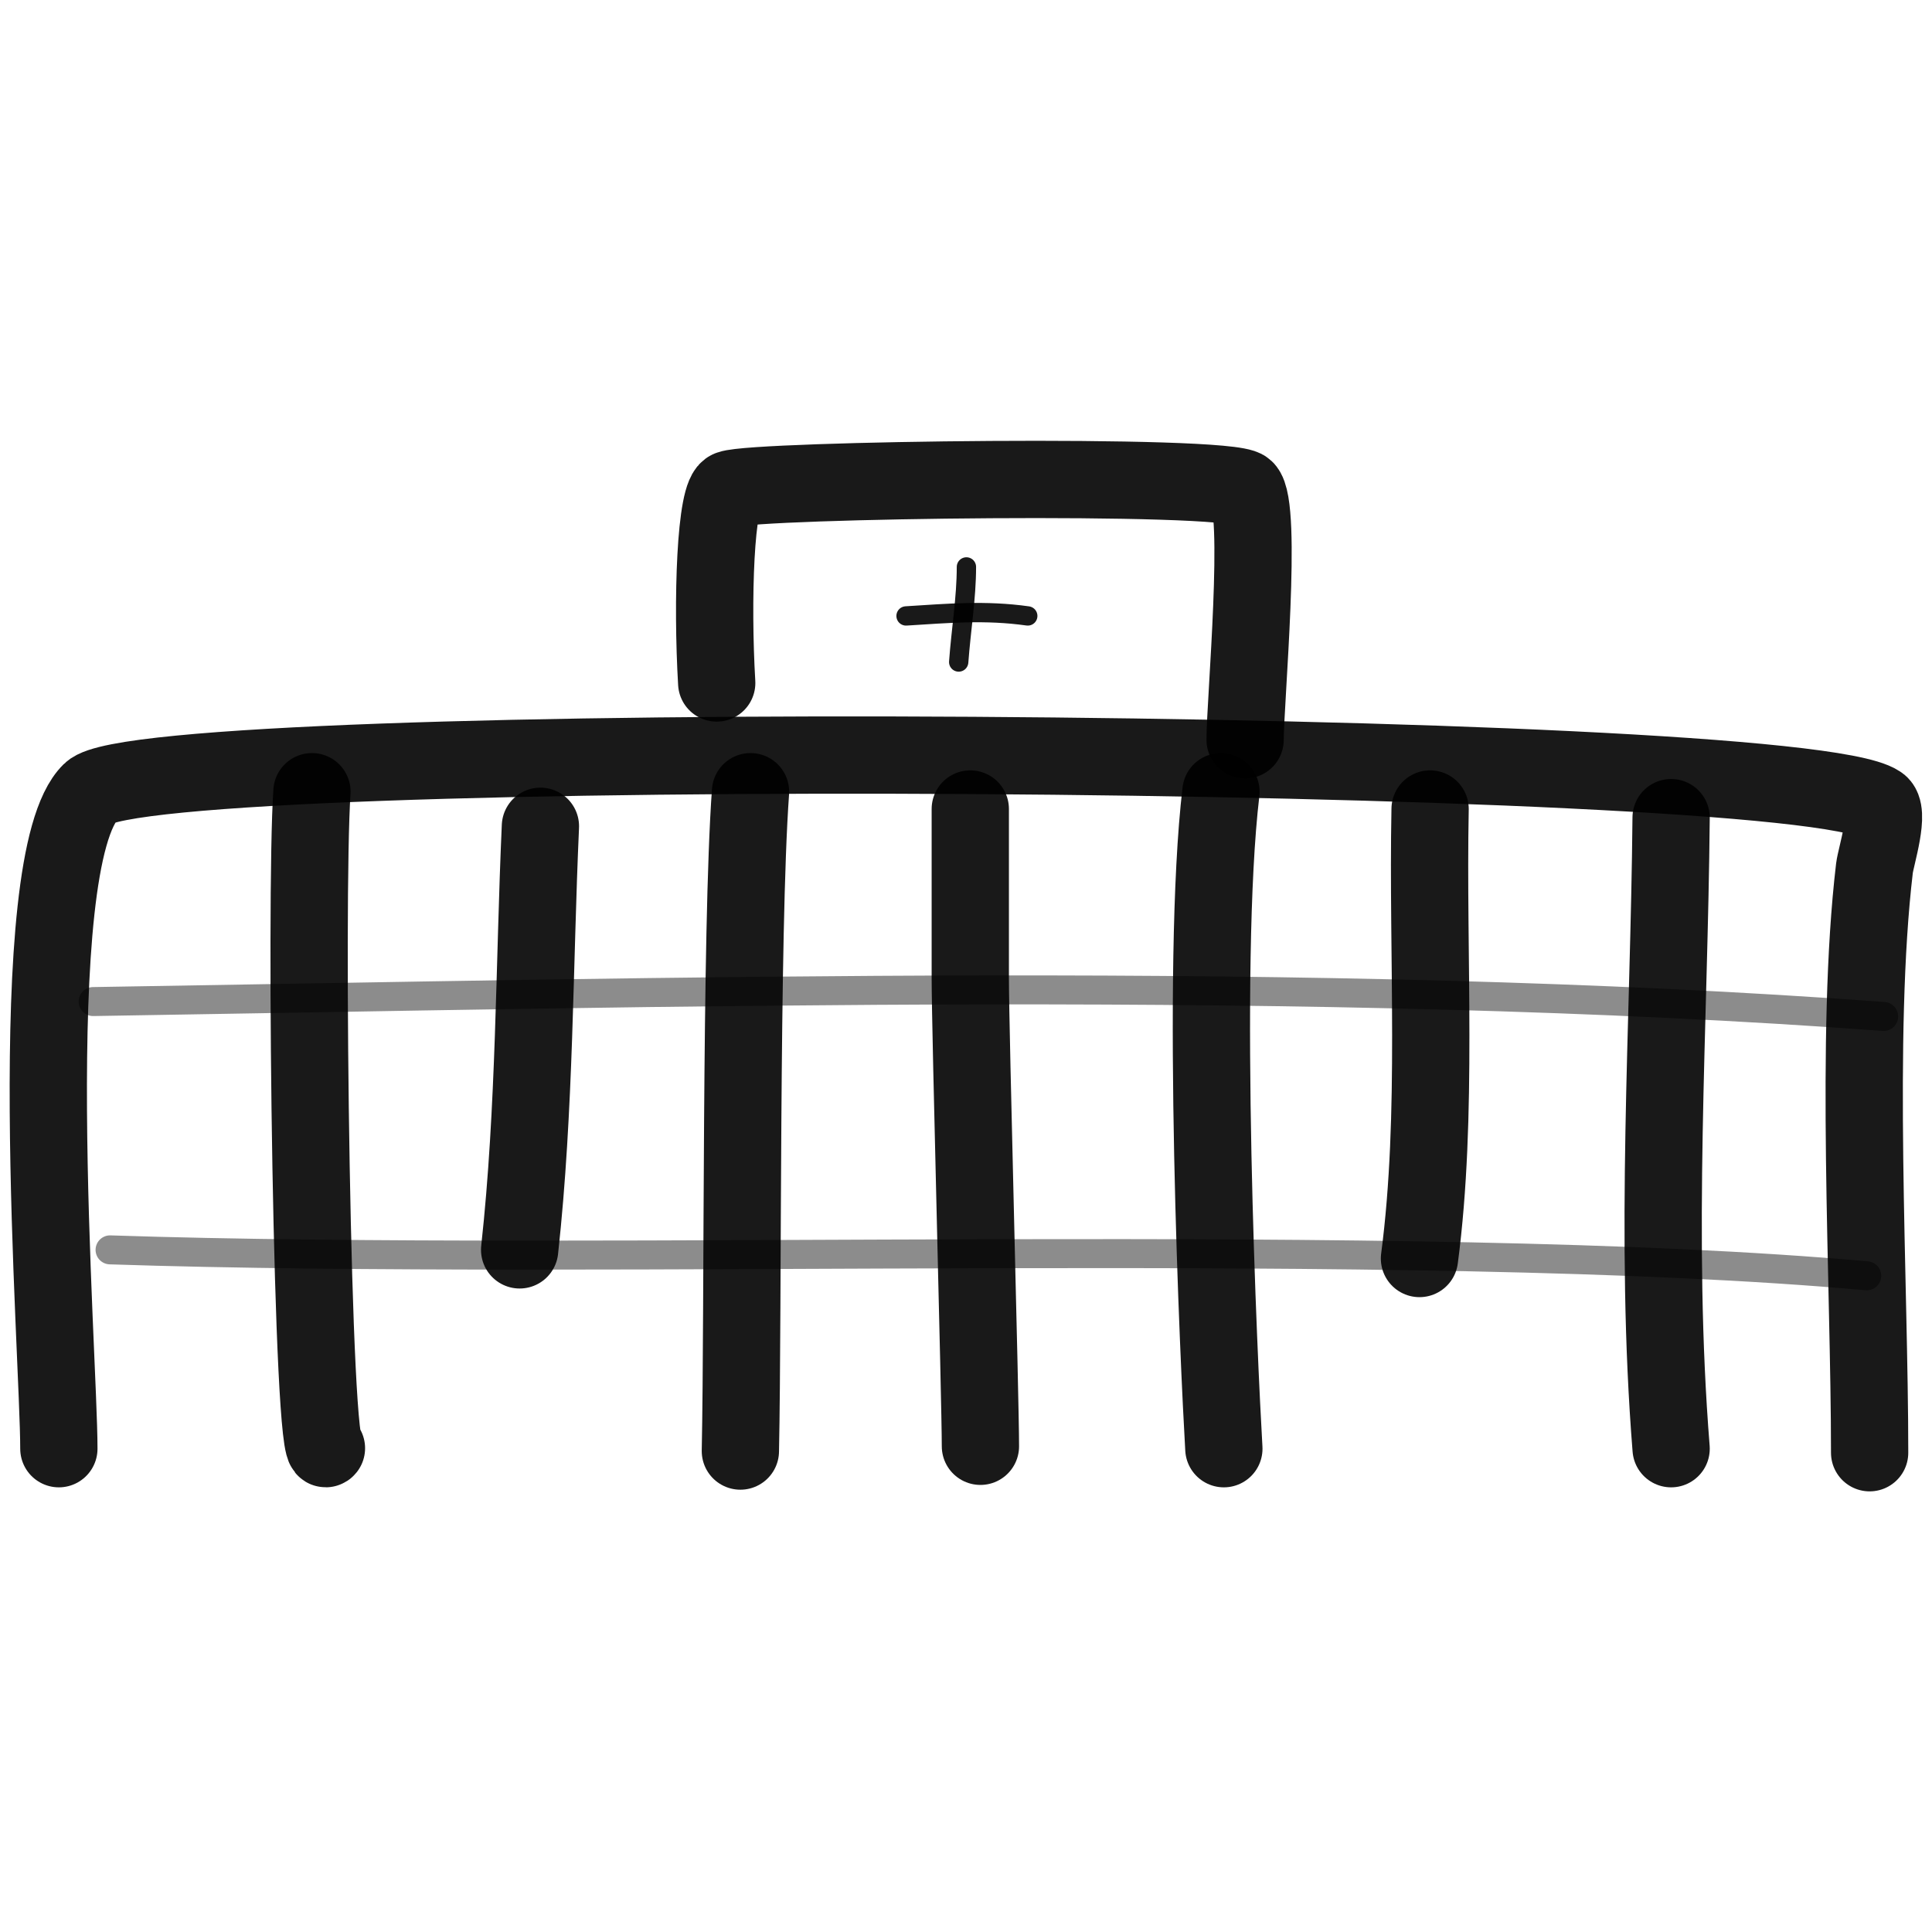
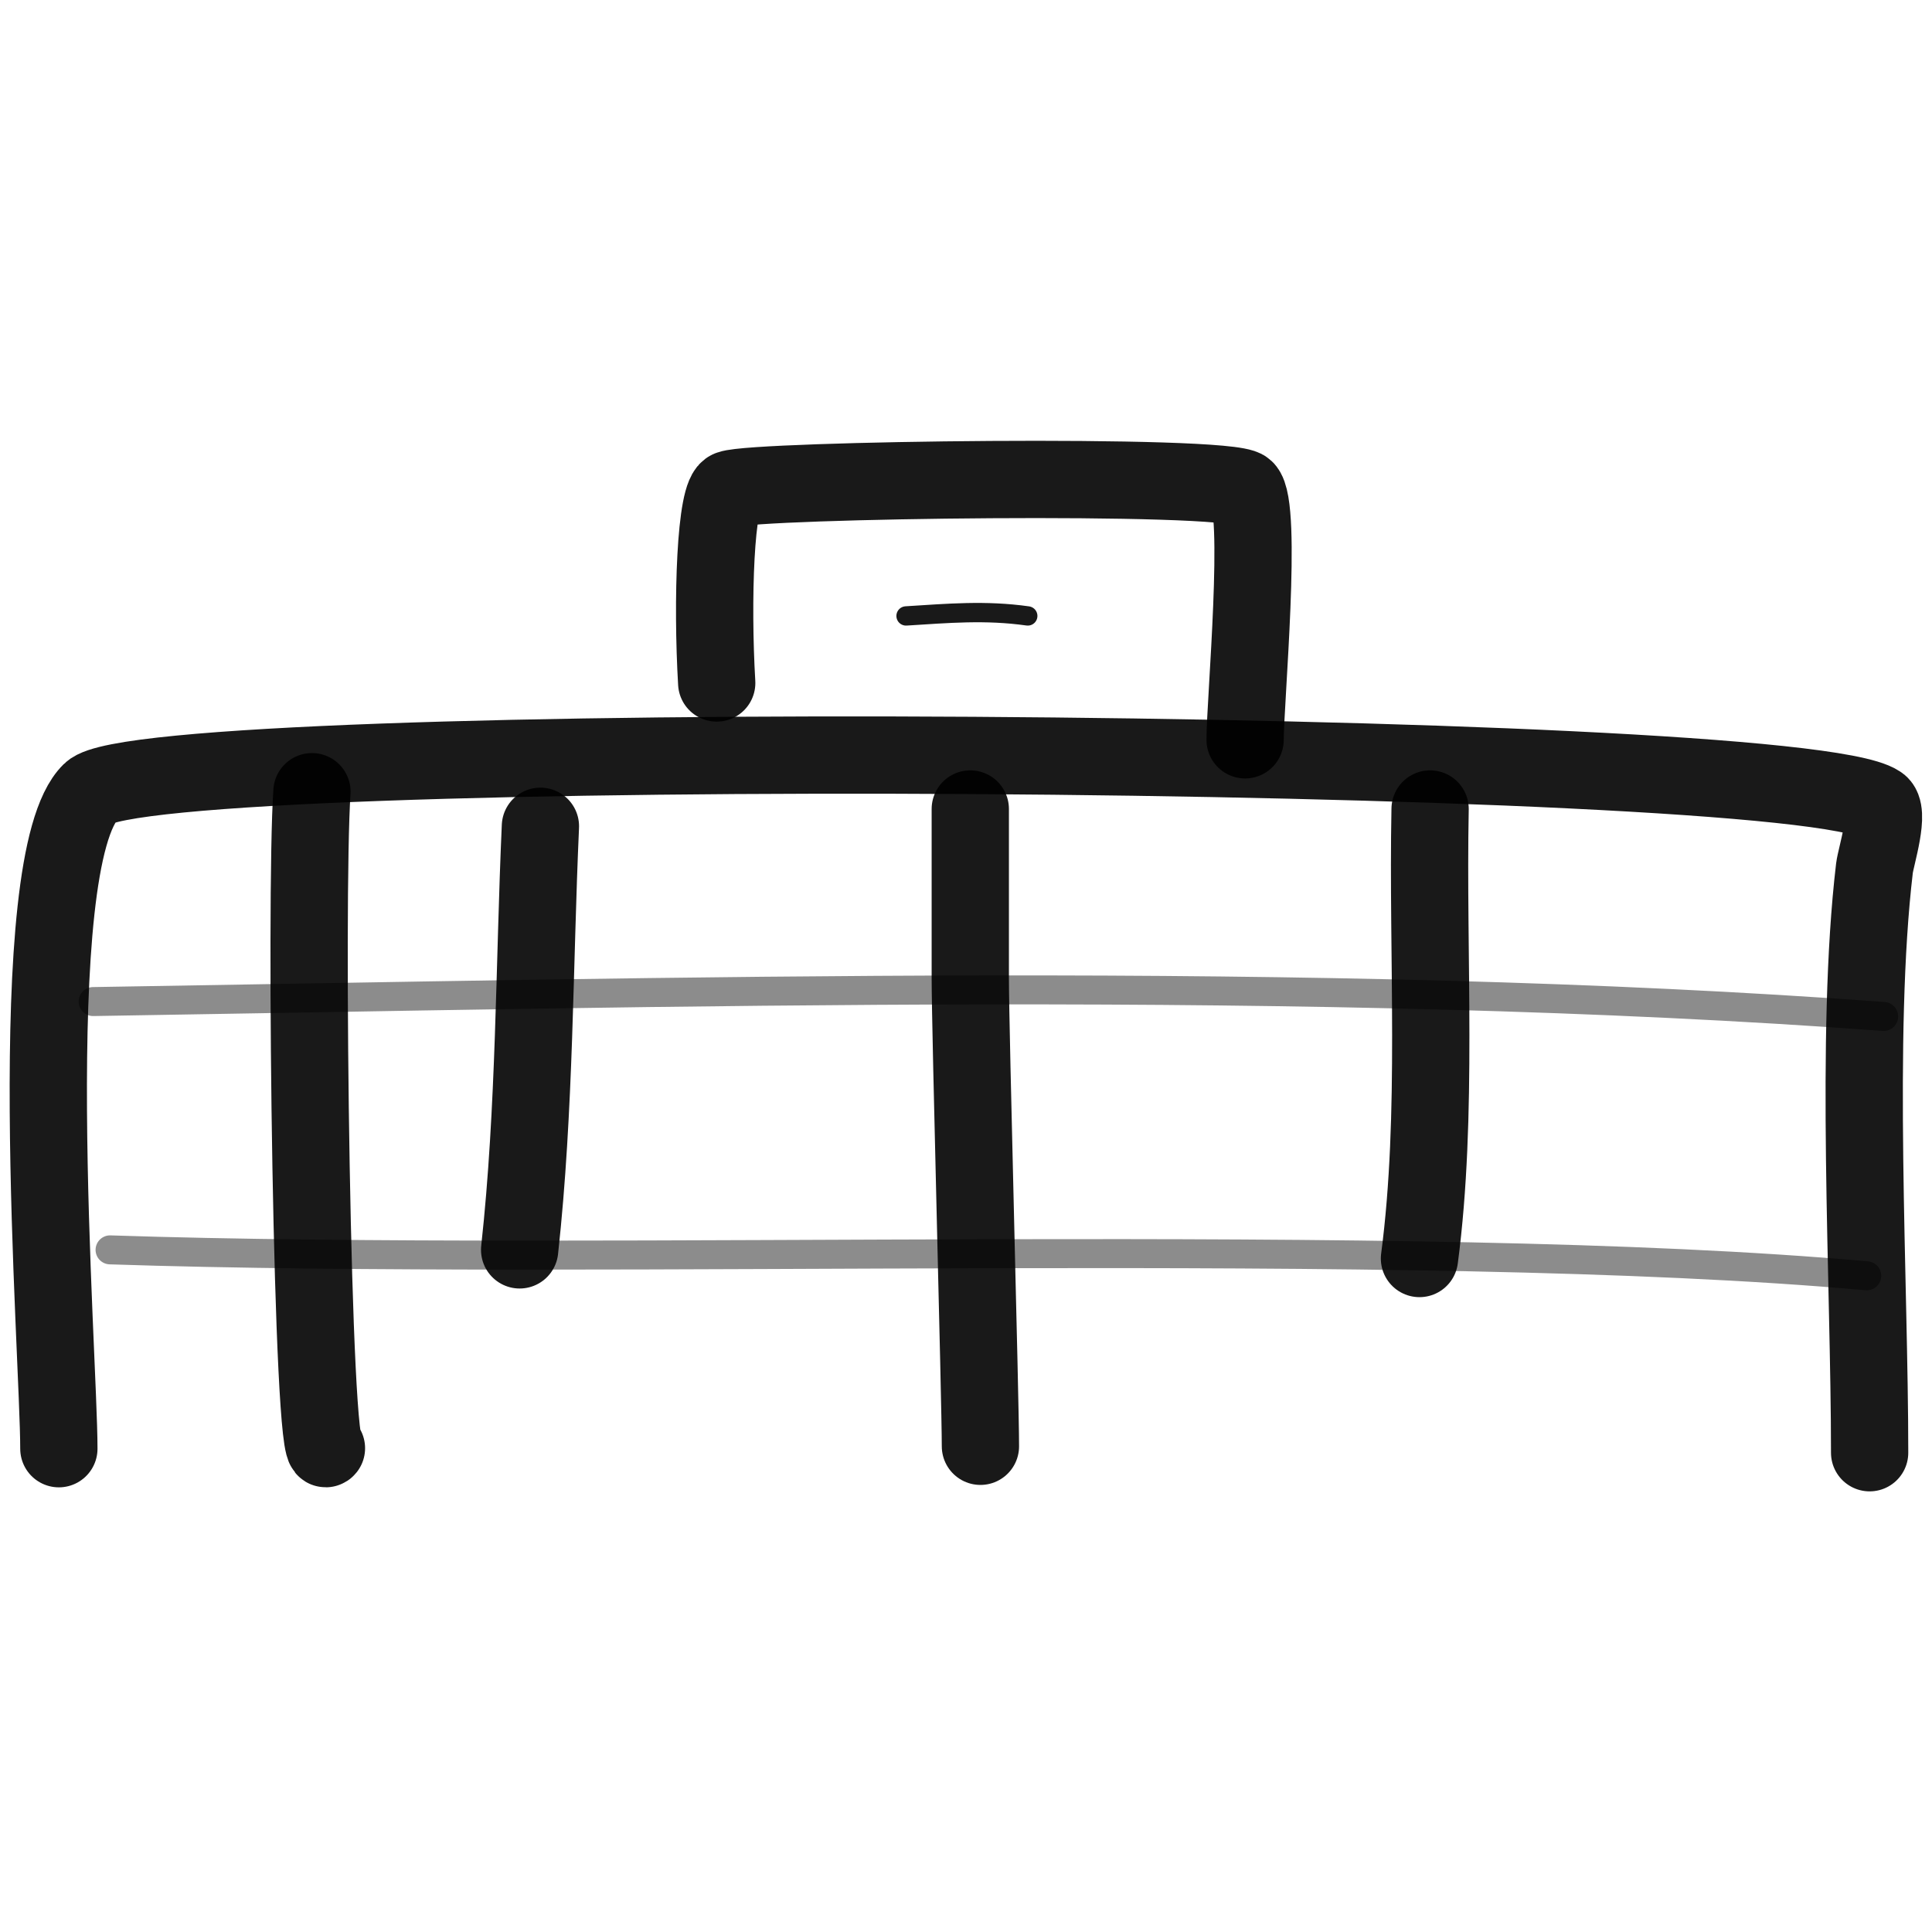
<svg xmlns="http://www.w3.org/2000/svg" version="1.1" width="100%" height="100%" id="svgWorkerArea" viewBox="0 0 400 400" style="background: white;">
  <defs id="defsdoc">
    <pattern id="patternBool" x="0" y="0" width="10" height="10" patternUnits="userSpaceOnUse" patternTransform="rotate(35)">
      <circle cx="5" cy="5" r="4" style="stroke: none;fill: #ff000070;" />
    </pattern>
  </defs>
  <g id="fileImp-463267848" class="cosito">
    <path id="pathImp-266168465" fill="none" stroke="#000000" stroke-linecap="round" stroke-linejoin="round" stroke-opacity="0.9" stroke-width="16" class="grouped" d="M12.187 299.938C12.187 280.384 4.187 178.184 18.787 163.928 30.287 152.484 370.987 154.484 388.987 166.412 391.487 167.784 388.387 177.284 388.087 179.747 383.987 214.384 387.087 265.384 387.087 300.772" />
    <path id="pathImp-551156382" fill="none" opacity="0.503" stroke="#000000" stroke-linecap="round" stroke-linejoin="round" stroke-opacity="0.9" stroke-width="6" class="grouped" d="M19.287 207.363C137.887 205.484 272.987 201.784 389.987 210.447" />
    <path id="pathImp-94455697" fill="none" opacity="0.503" stroke="#000000" stroke-linecap="round" stroke-linejoin="round" stroke-opacity="0.9" stroke-width="6" class="grouped" d="M22.787 258.772C125.087 262.184 292.487 255.684 386.487 264.142" />
    <path id="pathImp-15489648" fill="none" stroke="#000000" stroke-linecap="round" stroke-linejoin="round" stroke-opacity="0.9" stroke-width="16" class="grouped" d="M64.587 163.911C63.087 185.684 64.587 303.684 67.587 299.84" />
    <path id="pathImp-681907499" fill="none" stroke="#000000" stroke-linecap="round" stroke-linejoin="round" stroke-opacity="0.9" stroke-width="16" class="grouped" d="M111.887 171.071C110.587 199.984 110.787 229.484 107.587 258.772" />
-     <path id="pathImp-226241896" fill="none" stroke="#000000" stroke-linecap="round" stroke-linejoin="round" stroke-opacity="0.9" stroke-width="16" class="grouped" d="M155.387 163.911C153.287 192.984 153.887 270.884 153.287 300.427" />
    <path id="pathImp-253371339" fill="none" stroke="#000000" stroke-linecap="round" stroke-linejoin="round" stroke-opacity="0.9" stroke-width="16" class="grouped" d="M200.887 167.491C200.887 178.884 200.887 190.484 200.887 202.476 200.887 213.884 202.987 289.884 202.987 299.439" />
-     <path id="pathImp-119436312" fill="none" stroke="#000000" stroke-linecap="round" stroke-linejoin="round" stroke-opacity="0.9" stroke-width="16" class="grouped" d="M252.787 163.911C248.487 200.184 252.387 282.884 253.387 299.938" />
    <path id="pathImp-202456048" fill="none" stroke="#000000" stroke-linecap="round" stroke-linejoin="round" stroke-opacity="0.9" stroke-width="16" class="grouped" d="M296.087 167.491C295.487 197.884 297.787 230.884 293.887 260.562" />
-     <path id="pathImp-707545470" fill="none" stroke="#000000" stroke-linecap="round" stroke-linejoin="round" stroke-opacity="0.9" stroke-width="16" class="grouped" d="M345.987 169.281C345.587 212.484 342.487 256.384 345.987 299.938" />
    <path id="pathImp-907714537" fill="none" stroke="#000000" stroke-linecap="round" stroke-linejoin="round" stroke-opacity="0.9" stroke-width="16" class="grouped" d="M148.387 141.405C147.387 124.484 148.087 101.984 151.087 101.268 156.287 99.284 254.487 97.984 257.787 101.268 261.487 104.784 257.787 145.284 257.787 153.173" />
    <path id="pathImp-649399635" fill="none" stroke="#000000" stroke-linecap="round" stroke-linejoin="round" stroke-opacity="0.9" stroke-width="4" class="grouped" d="M212.787 127.523C203.987 126.284 196.287 126.984 187.587 127.523" />
-     <path id="pathImp-693908095" fill="none" stroke="#000000" stroke-linecap="round" stroke-linejoin="round" stroke-opacity="0.9" stroke-width="4" class="grouped" d="M200.087 117.376C200.087 123.784 198.987 130.284 198.487 137.064" />
  </g>
</svg>